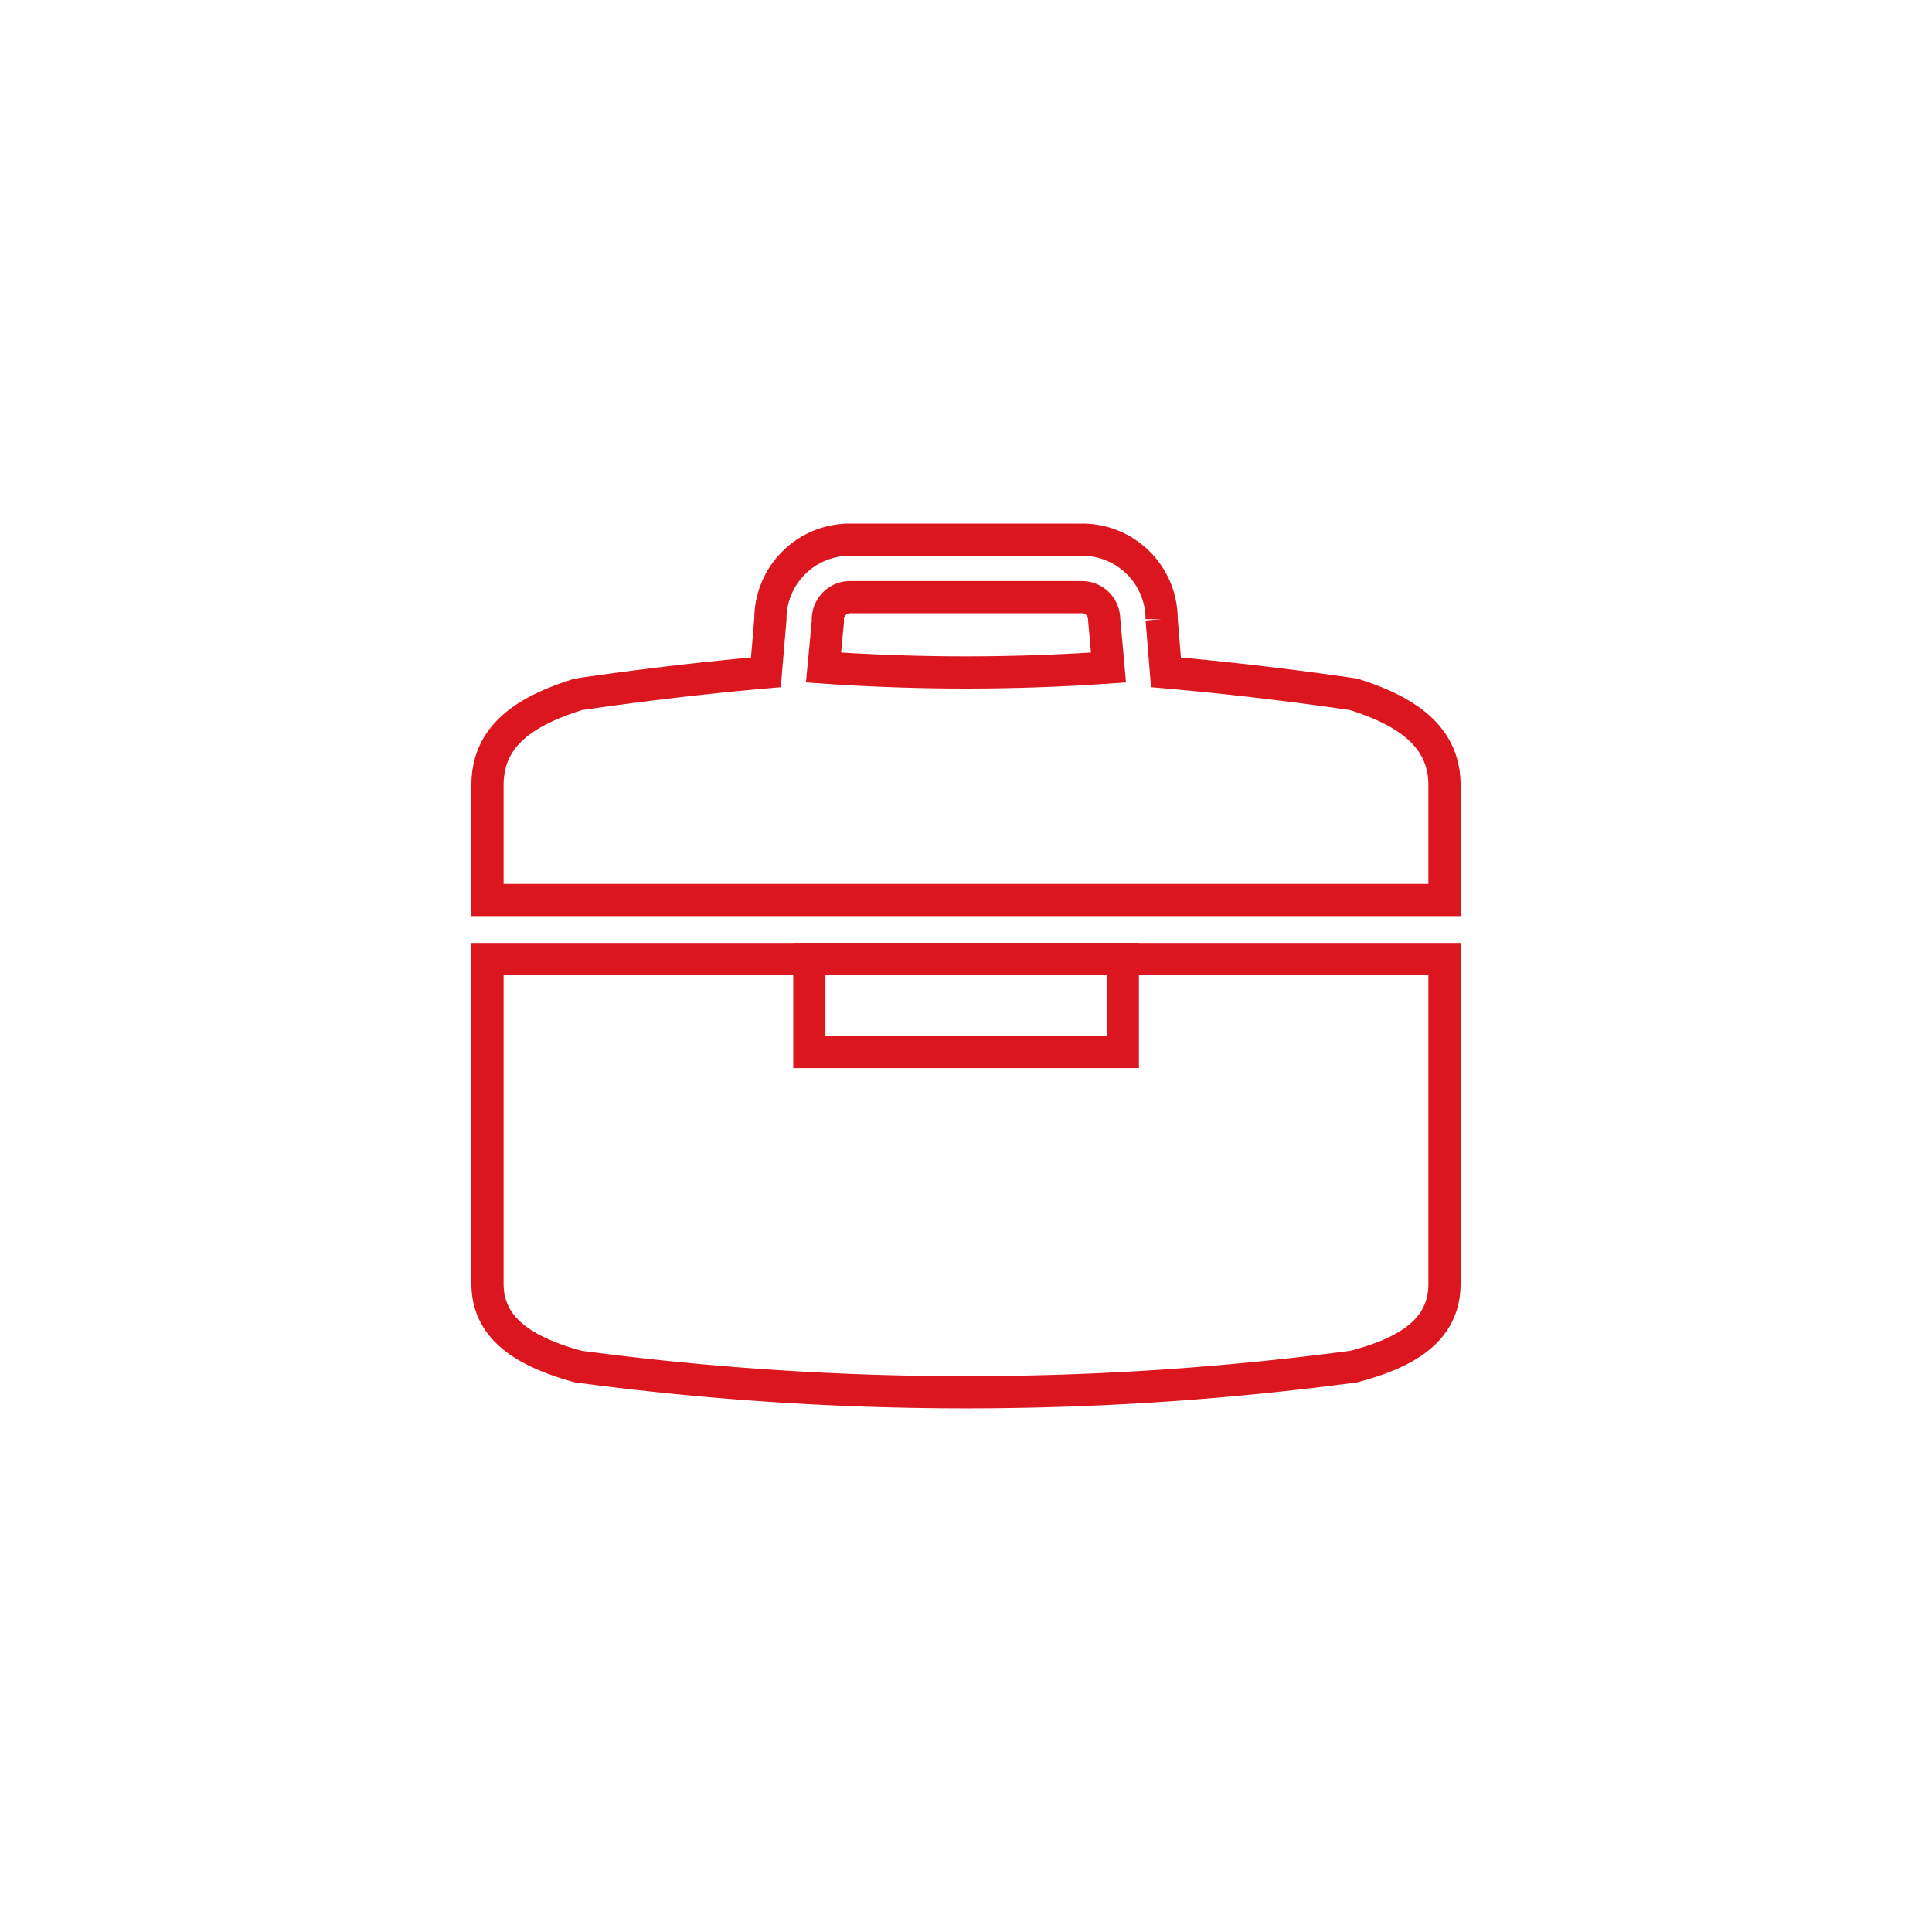
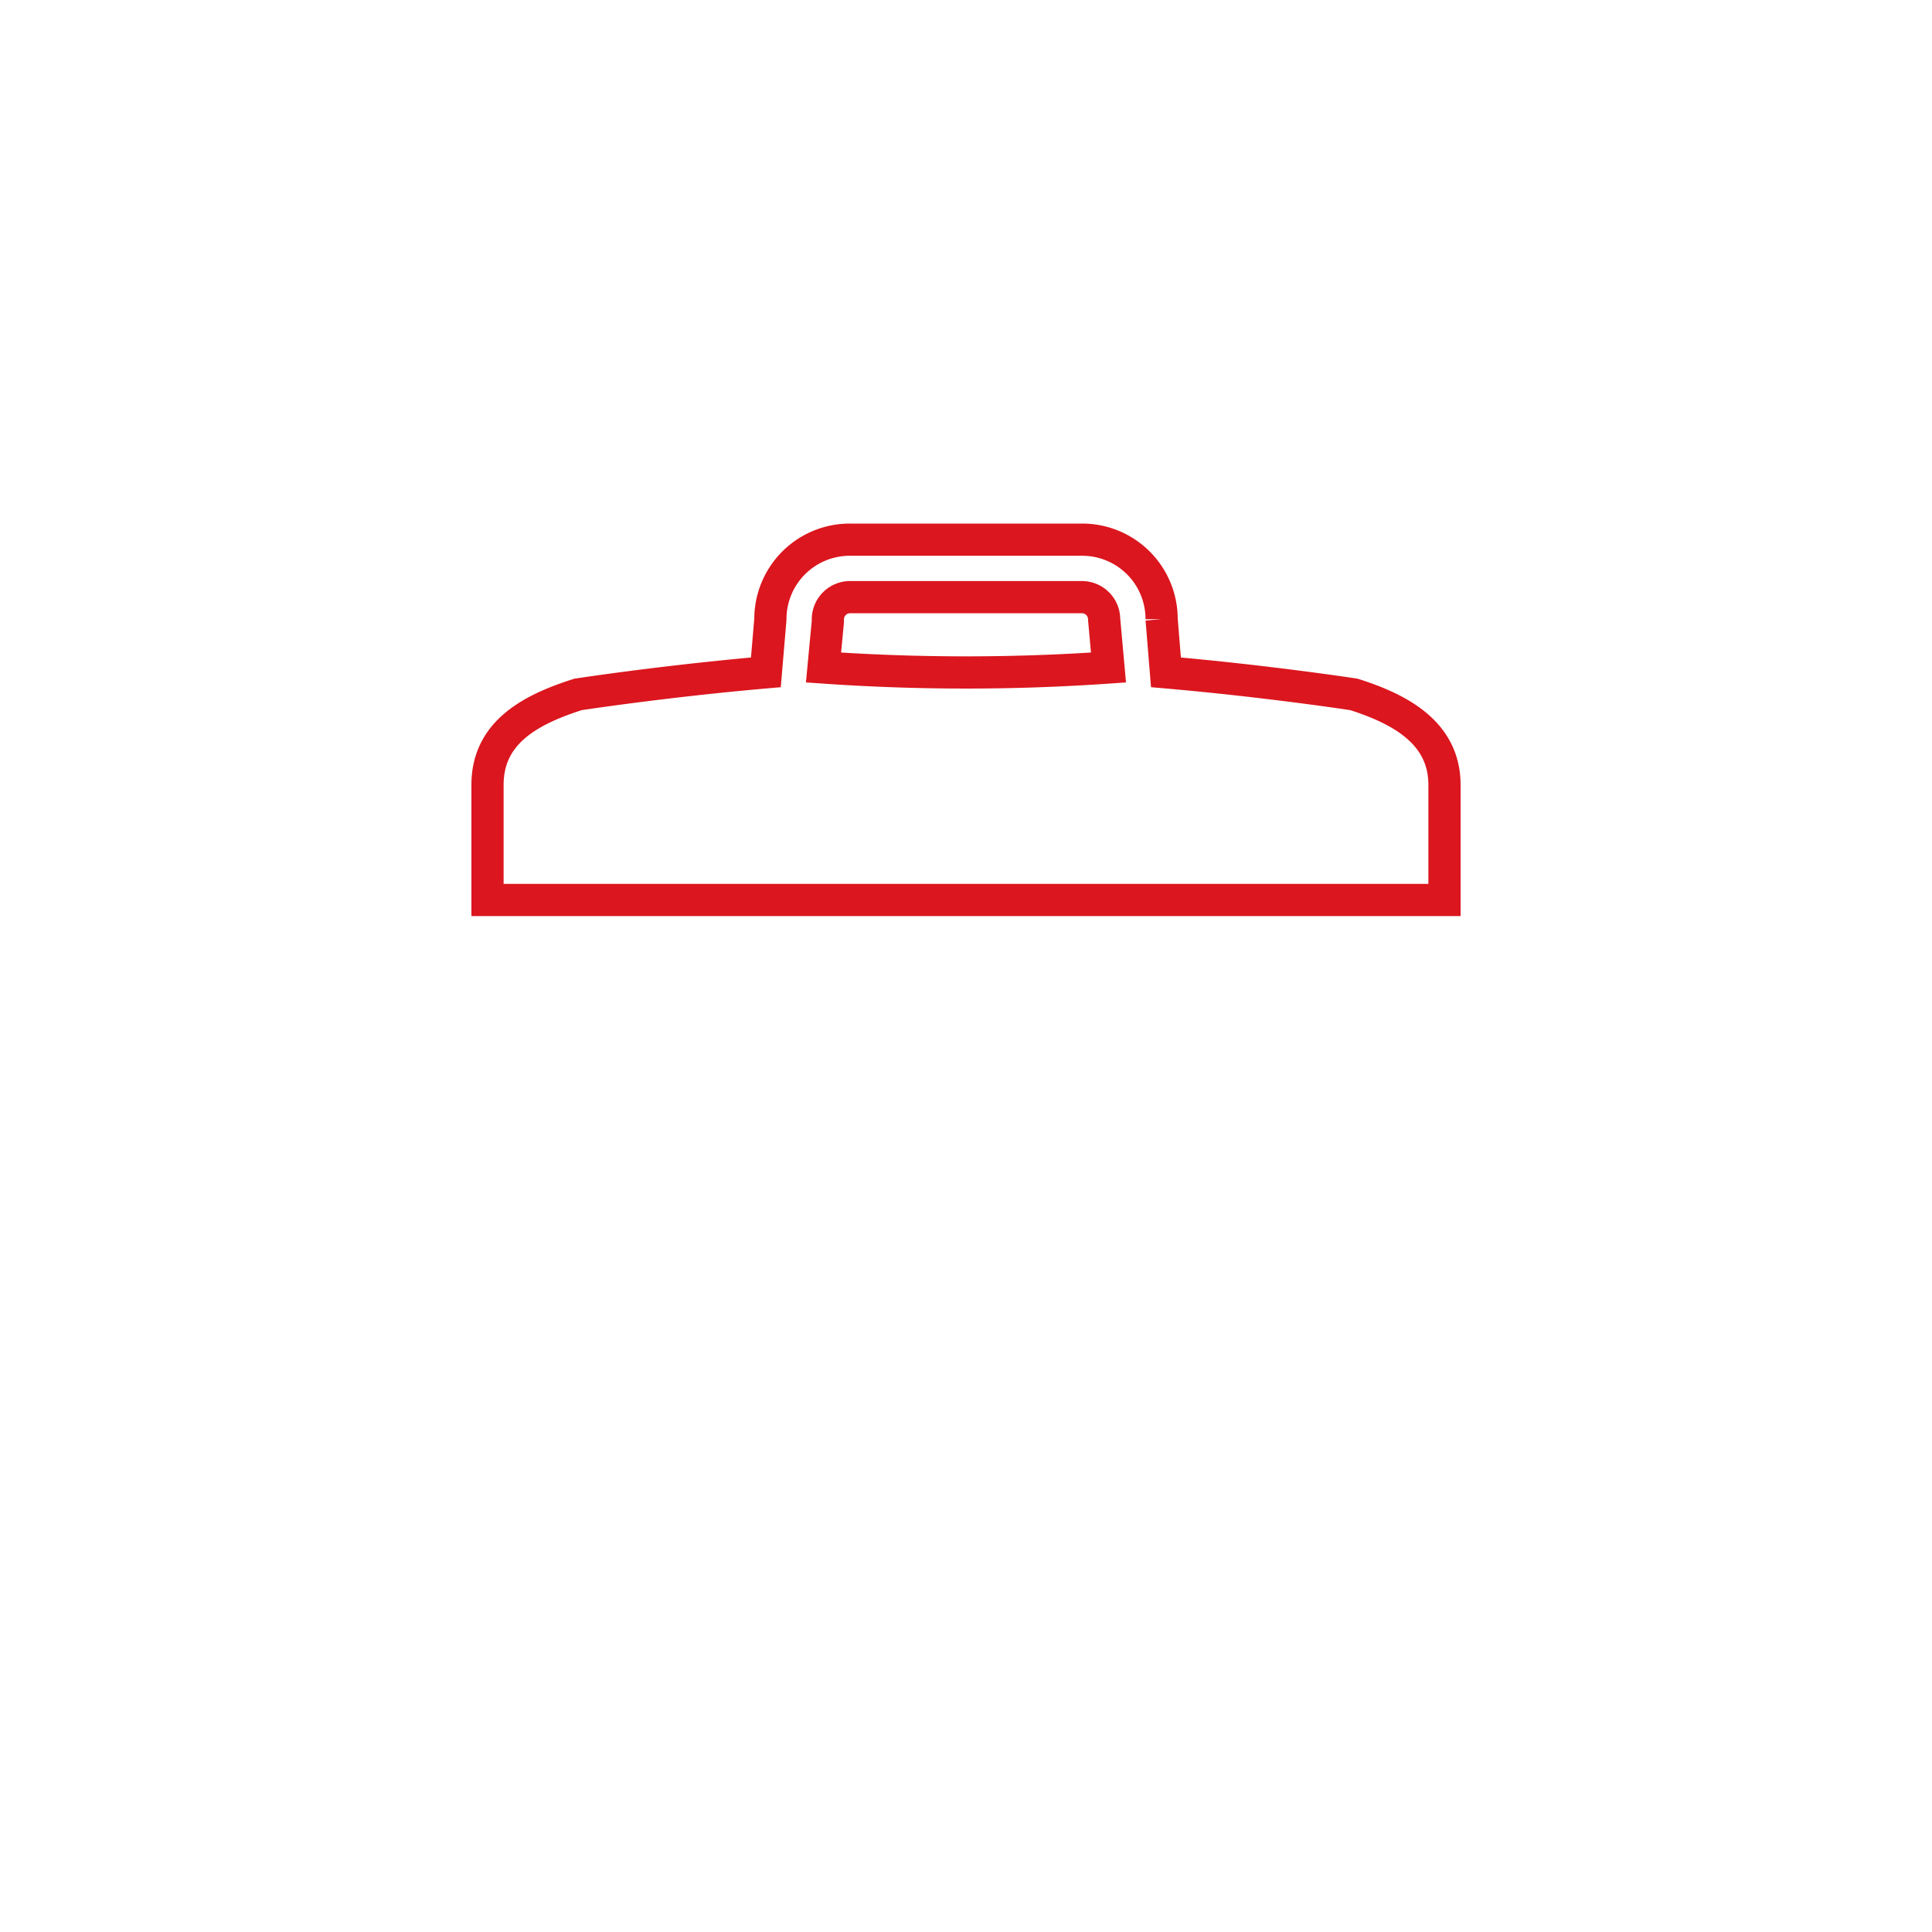
<svg xmlns="http://www.w3.org/2000/svg" id="Capa_1" data-name="Capa 1" viewBox="0 0 120 120">
  <defs>
    <style>.cls-1,.cls-2{fill:none;stroke:#db161e;stroke-miterlimit:10;stroke-width:2px;}.cls-1{fill-rule:evenodd;}</style>
  </defs>
  <path class="cls-1" d="M51.42,38.6v-.14a1.38,1.38,0,0,1,1.37-1.37H67.21a1.38,1.38,0,0,1,1.37,1.37l.27,3a127.51,127.51,0,0,1-17.7,0Zm5.63,17.3H89.72V48.76c0-3.16-2.6-4.67-5.63-5.63,0,0-5.35-.82-11.67-1.37l-.27-3.3a4.93,4.93,0,0,0-4.94-4.94H52.79a4.93,4.93,0,0,0-4.94,4.94l-.28,3.3c-6.31.55-11.66,1.37-11.66,1.37-3.16,1-5.63,2.47-5.63,5.63V55.9Z" />
-   <path class="cls-1" d="M89.72,65.71V59.57H30.28V79.74c0,2.88,2.47,4.27,5.63,5.14a182.44,182.44,0,0,0,48.18,0c3.3-.87,5.63-2.26,5.63-5.14v-11h0v-3Z" />
-   <rect class="cls-2" x="50.27" y="59.57" width="19.47" height="5.77" />
</svg>